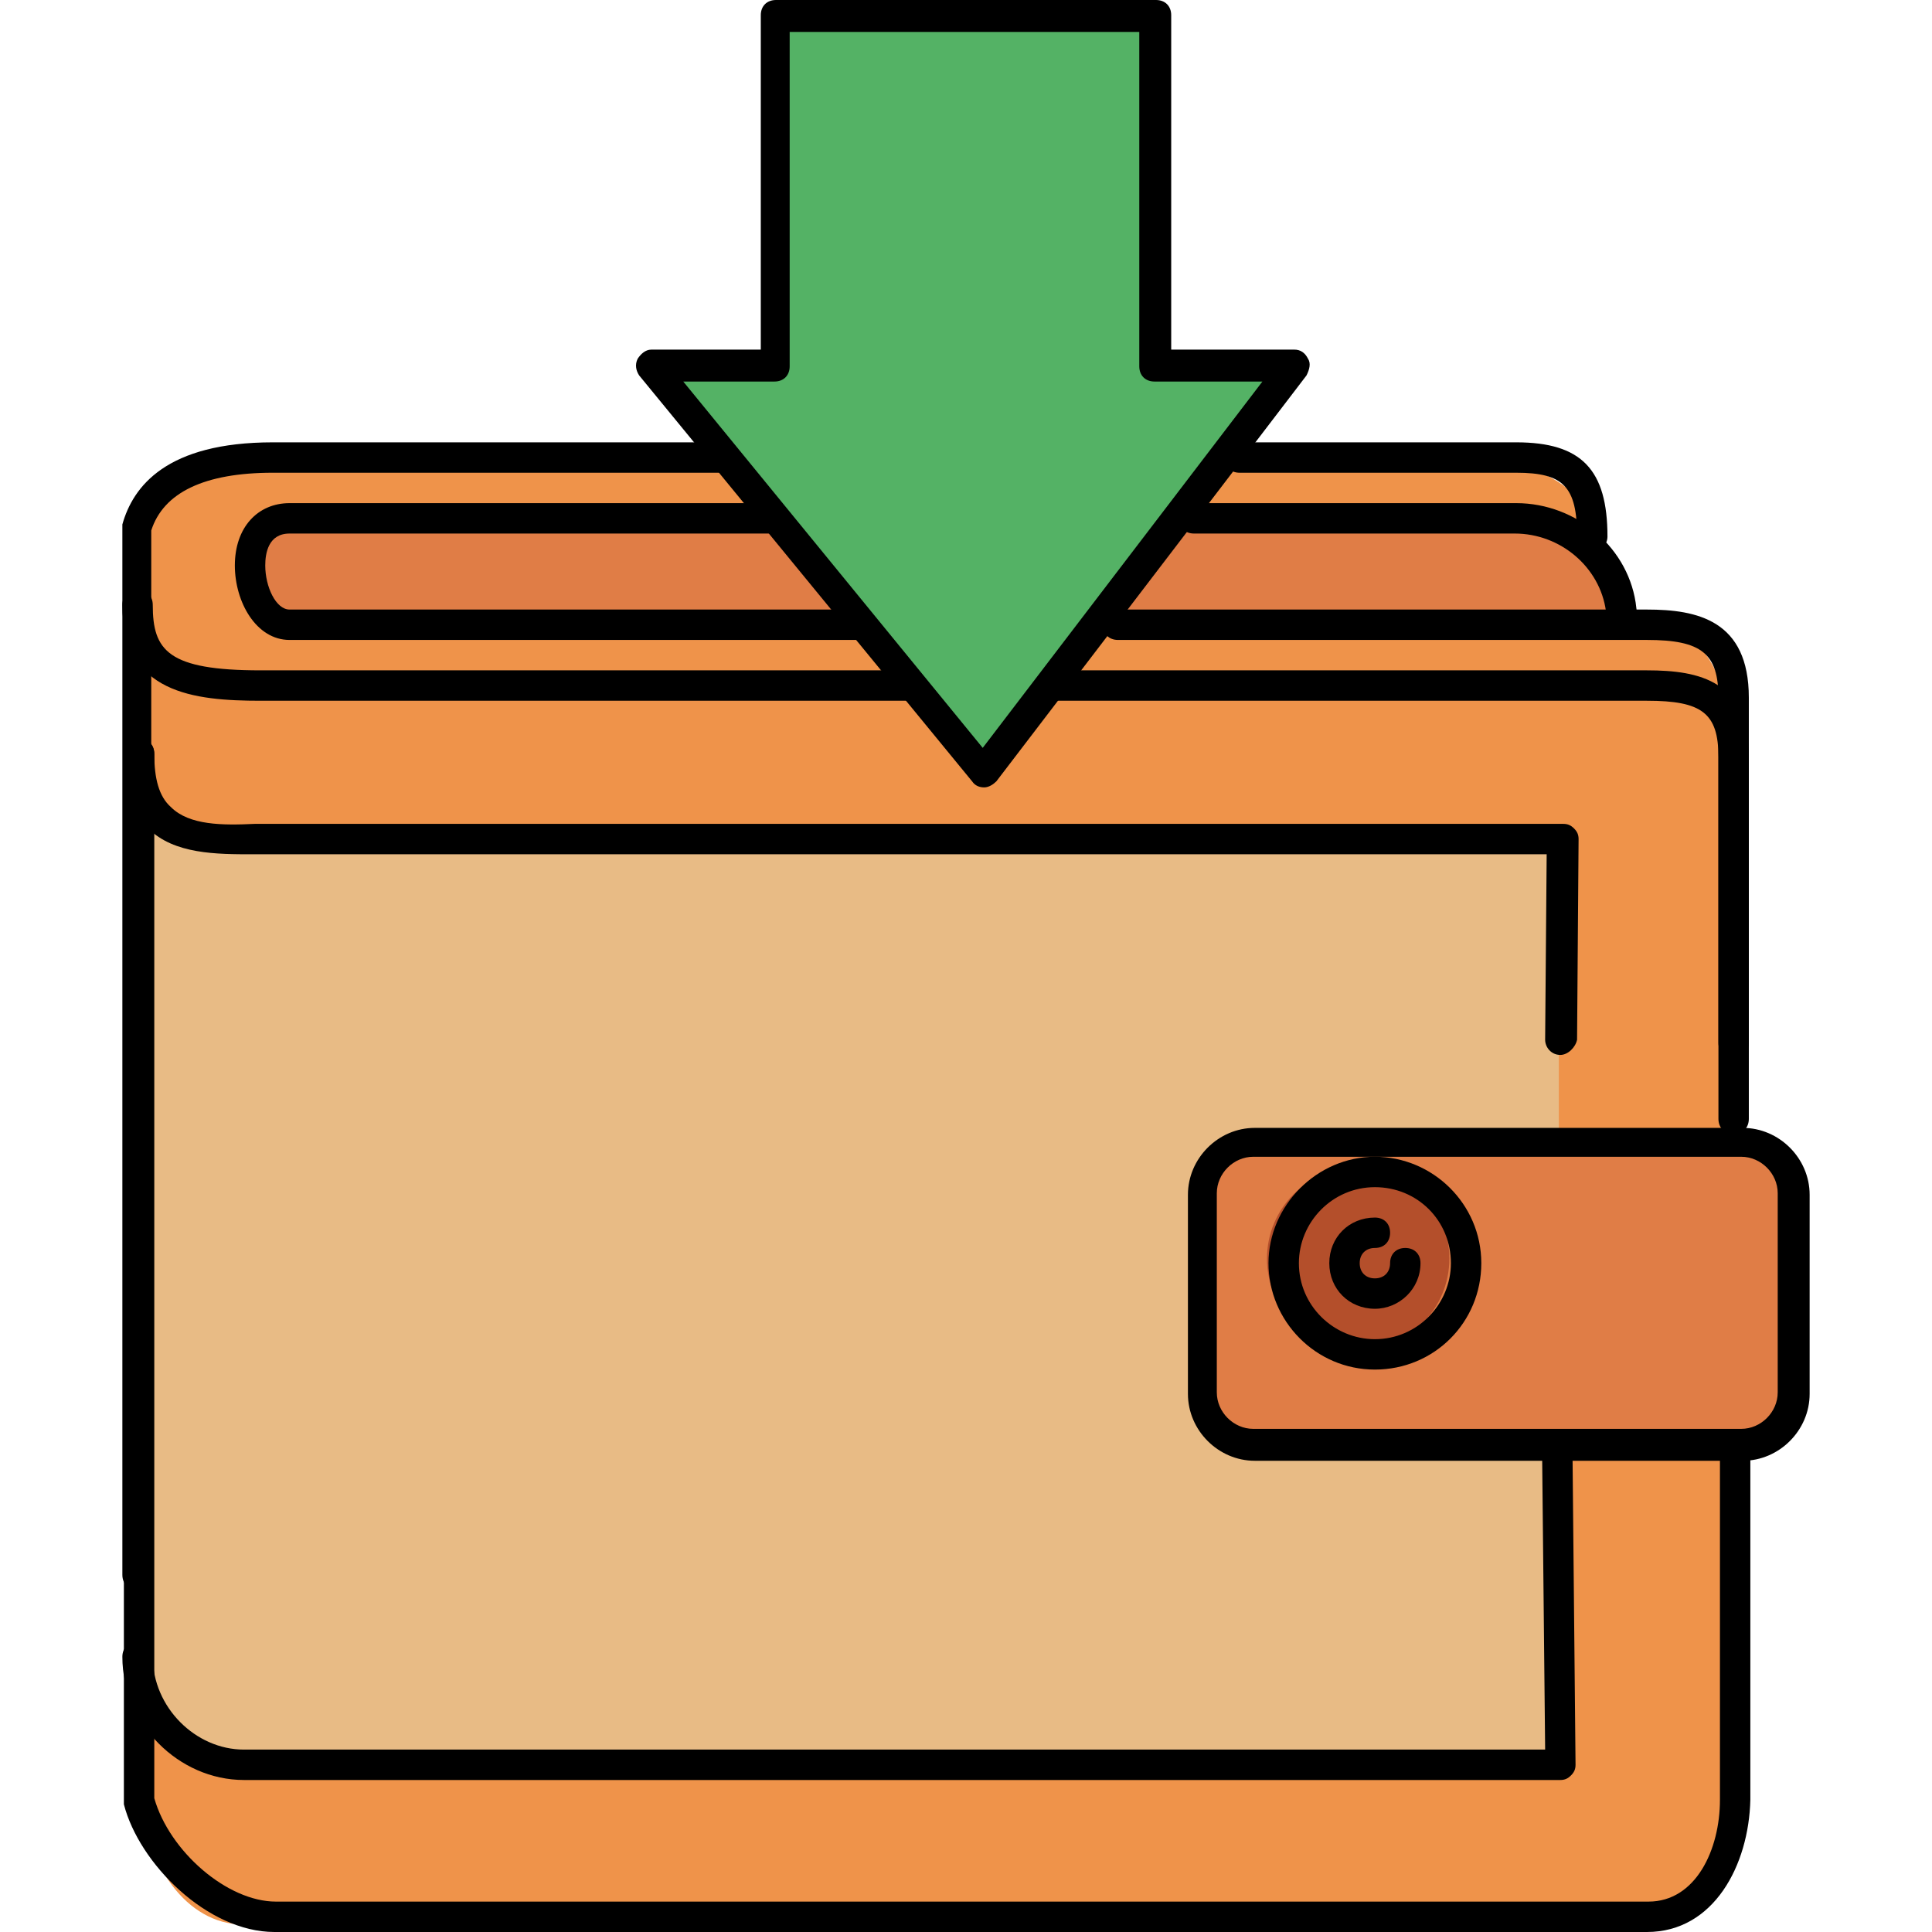
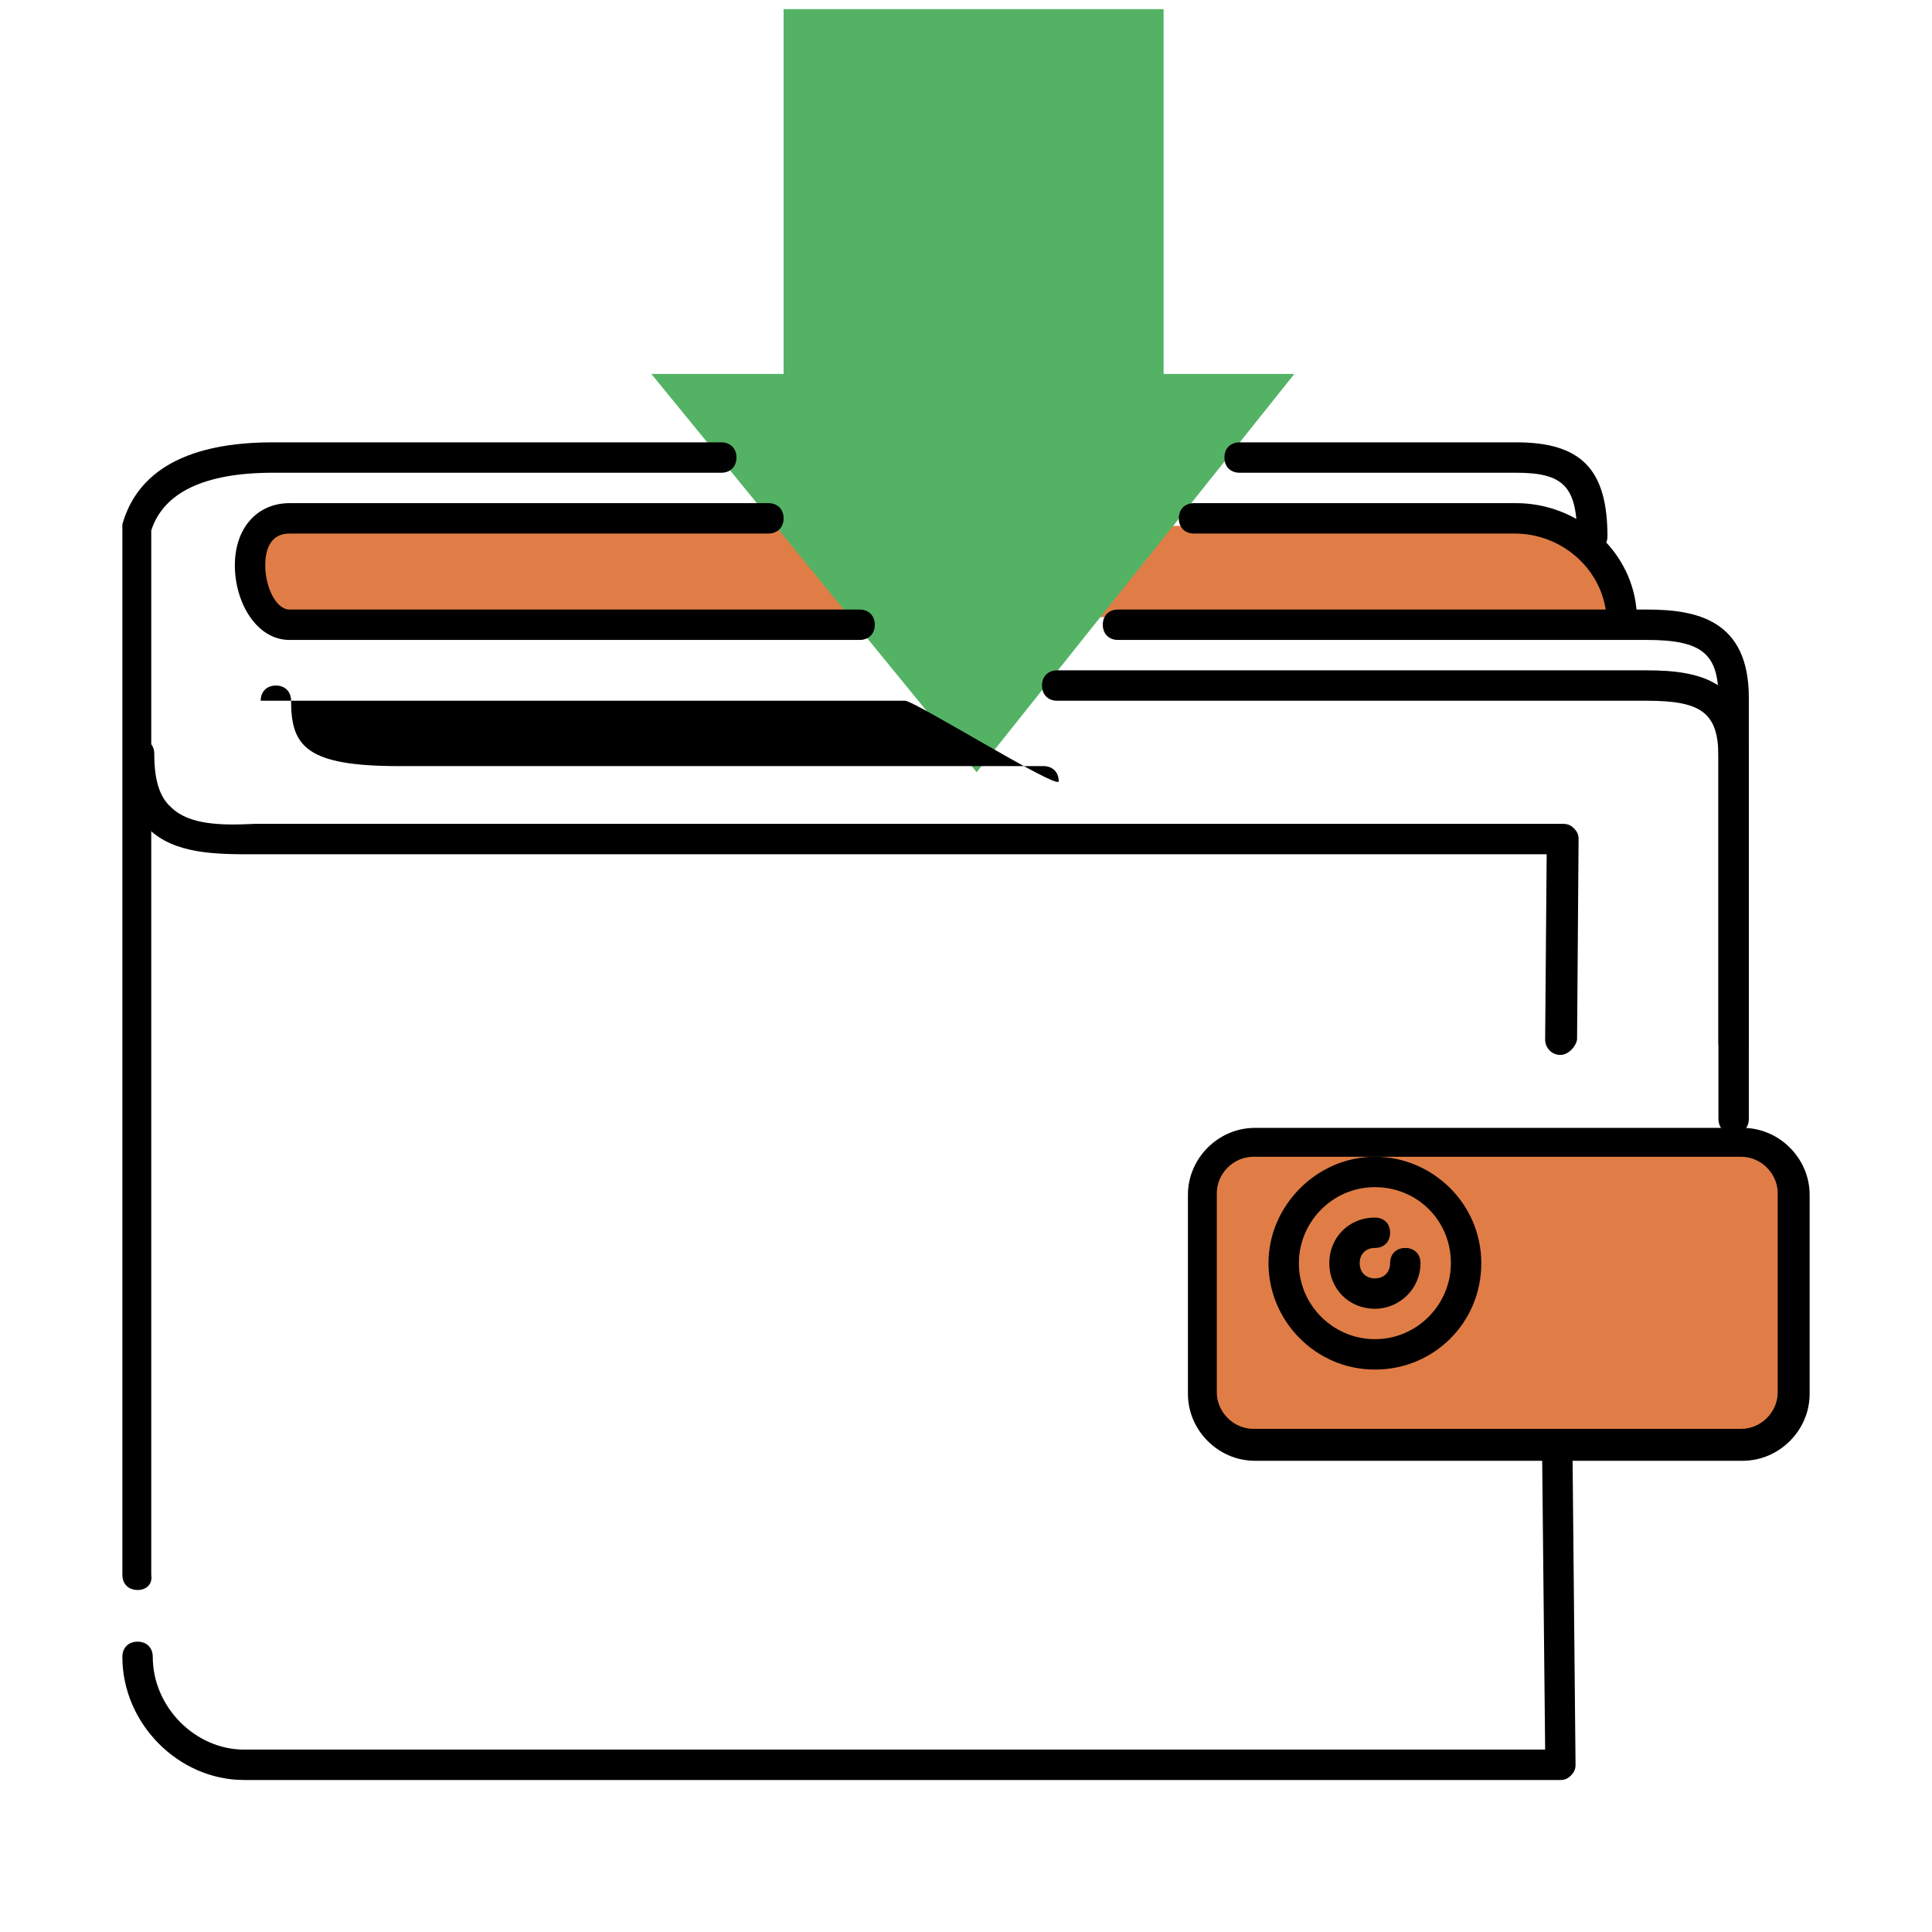
<svg xmlns="http://www.w3.org/2000/svg" height="800px" width="800px" version="1.1" id="Layer_1" viewBox="0 0 508.4 508.4" xml:space="preserve">
-   <path style="fill:#EF934A;" d="M422.2,148.8c0-14.8-12.4-26.4-27.2-26.4H58.6c-14.8,0-20.4,3.2-20.4,18V152v40.8v13.6v210.8v17.2  v40.8c0,14.8,10.8,31.2,25.6,31.2H425c14.8,0,29.2-16.4,29.2-31.2v-92.8h1.2c7.6,0,14.8-8.4,14.8-16V312c0-7.6-7.2-9.6-14.8-9.6  h-1.2v-21.2v-74.8v-17.2c0-14.8-10.4-27.2-25.2-27.2h-6.8V148.8z" />
-   <path style="fill:#E8BB85;" d="M410.2,450.8c0,3.6-2,11.6-5.6,11.6H57.4L47,459.6l-8.8-8.8V218.4h366.4c3.6,0,5.6,0.8,5.6,4.4V450.8  z" />
  <path style="fill:#E07D46;" d="M470.2,368.8c0,7.6-6,13.6-13.6,13.6H327.8c-7.6,0-13.6-6-13.6-13.6V312c0-7.6,6-13.6,13.6-13.6  h128.8c7.6,0,13.6,6,13.6,13.6L470.2,368.8L470.2,368.8z" />
-   <circle style="fill:#B44F2B;" cx="357.4" cy="331.2" r="24" />
  <path style="fill:#E07D46;" d="M425.8,162.4c-1.6-13.2-12.8-24-26.8-24H77.4c-6.4,0-12,5.2-12,12c0,6.4,5.2,12,12,12H425.8z" />
  <path style="fill:#54B265;" d="M257,203.2l83.6-104.8h-34.4v-96h-100v96h-34.8L257,203.2z" />
  <g>
    <path style="fill:#CCCCCC;" d="M278.6,172.4L278.6,172.4L278.6,172.4z" />
    <path style="fill:#CCCCCC;" d="M291,156.8L291,156.8L291,156.8z" />
    <path style="fill:#CCCCCC;" d="M190.6,113.2L190.6,113.2L190.6,113.2z" />
  </g>
-   <path d="M259,207.2c-1.2,0-2.4-0.4-3.2-1.6L168.2,98.8c-0.8-1.2-1.2-2.8-0.4-4.4c0.8-1.2,2-2.4,3.6-2.4h28.8V4c0-2.4,1.6-4,4-4h100  c2.4,0,4,1.6,4,4v88h32.4c1.6,0,2.8,0.8,3.6,2.4c0.8,1.2,0.4,2.8-0.4,4.4l-81.6,106.8C261.4,206.4,260.2,207.2,259,207.2L259,207.2z   M179.8,100.4l78.8,96.4l73.6-96.4h-28.4c-2.4,0-4-1.6-4-4v-88h-92v88c0,2.4-1.6,4-4,4H179.8z" />
-   <path d="M433.4,508.4H72.2c-17.6,0-35.6-18-39.6-33.6c0-0.4,0-0.8,0-1.2V198.4c0-2.4,1.6-4,4-4s4,1.6,4,4v274.8  c4,14,19.2,27.2,32,27.2h361.2c12.4,0,18.8-13.6,18.8-26.8v-91.2c0-2.4,1.6-4,4-4s4,1.6,4,4v91.2C460.2,490.8,451,508.4,433.4,508.4  z" />
-   <path d="M238.2,184.4H68.6c-17.6,0-36.4-2-36.4-25.2c0-2.4,1.6-4,4-4s4,1.6,4,4c0,12,4,17.2,28.4,17.2h169.6c2.4,0,4,1.6,4,4  S240.6,184.4,238.2,184.4z" />
+   <path d="M238.2,184.4H68.6c0-2.4,1.6-4,4-4s4,1.6,4,4c0,12,4,17.2,28.4,17.2h169.6c2.4,0,4,1.6,4,4  S240.6,184.4,238.2,184.4z" />
  <path d="M456.2,298.4c-2.4,0-4-1.6-4-4v-95.2c0-11.6-4.4-14.8-18.8-14.8H278.2c-2.4,0-4-1.6-4-4s1.6-4,4-4h155.2  c14,0,26.8,2.8,26.8,22.8v95.2C460.2,296.8,458.6,298.4,456.2,298.4z" />
  <path d="M419,145.2c-2.4,0-4-1.6-4-4c0-13.2-3.6-16.8-16-16.8h-72.8c-2.4,0-4-1.6-4-4s1.6-4,4-4H399c17.2,0,24,7.2,24,24.8  C423,143.2,421.4,145.2,419,145.2z" />
  <path d="M36.2,418.4c-2.4,0-4-1.6-4-4V139.2c0-0.4,0-0.8,0-1.2c2.8-10,11.6-21.6,39.6-21.6h118c2.4,0,4,1.6,4,4s-1.6,4-4,4h-118  c-18,0-28.8,5.2-32,15.2v274.8C40.2,416.8,38.6,418.4,36.2,418.4z" />
  <path d="M456.2,278.4c-2.4,0-4-1.6-4-4v-90.8c0-11.6-4.4-15.2-18.8-15.2H294.2c-2.4,0-4-1.6-4-4s1.6-4,4-4h139.2  c13.2,0,26.8,2.8,26.8,23.2v90.8C460.2,276.8,458.6,278.4,456.2,278.4z" />
  <path d="M226.2,168.4h-150c-8.8,0-14.4-10-14.4-19.6c0-10,6-16.4,14.4-16.4h126c2.4,0,4,1.6,4,4s-1.6,4-4,4h-126  c-5.6,0-6.4,5.2-6.4,8.4c0,5.6,2.8,11.6,6.4,11.6h150c2.4,0,4,1.6,4,4S228.6,168.4,226.2,168.4z" />
  <path d="M426.6,164.4c-2,0-3.6-1.6-4-3.6c-1.6-11.6-12-20.4-24-20.4h-84.4c-2.4,0-4-1.6-4-4s1.6-4,4-4H399c16,0,30,12,31.6,27.6  c0.4,2-1.2,4-3.6,4.4C427,164.4,427,164.4,426.6,164.4z" />
  <path d="M458.6,384.4H330.2c-9.6,0-17.6-8-17.6-17.6v-52.4c0-9.6,8-17.6,17.6-17.6h128.4c9.6,0,17.6,8,17.6,17.6v52.4  C476.2,376.4,468.2,384.4,458.6,384.4z M329.8,304.4c-5.2,0-9.6,4.4-9.6,9.6v52.4c0,5.2,4.4,9.6,9.6,9.6h128.4  c5.2,0,9.6-4.4,9.6-9.6V314c0-5.2-4.4-9.6-9.6-9.6H329.8z" />
  <path d="M361.8,360.4c-15.6,0-28-12.8-28-28s12.8-28,28-28s28,12.4,28,28S377.4,360.4,361.8,360.4z M361.8,312.4  c-11.2,0-20,9.2-20,20c0,11.2,9.2,20,20,20c11.2,0,20-9.2,20-20C381.8,321.2,373,312.4,361.8,312.4z" />
  <path d="M361.8,344.4c-6.8,0-12-5.2-12-12s5.2-12,12-12c2.4,0,4,1.6,4,4s-1.6,4-4,4s-4,1.6-4,4s1.6,4,4,4s4-1.6,4-4s1.6-4,4-4  s4,1.6,4,4C373.8,339.2,368.2,344.4,361.8,344.4z" />
  <path d="M410.6,468.4H64.2c-17.2,0-32-14.8-32-32.4c0-2.4,1.6-4,4-4s4,1.6,4,4c0,13.2,11.2,24.4,24,24.4h342.4l-0.8-78.4  c0-2.4,1.6-4,4-4l0,0c2,0,4,1.6,4,4l0.8,82.4c0,1.2-0.4,2-1.2,2.8C412.6,468,411.8,468.4,410.6,468.4z" />
  <path d="M410.6,277.6L410.6,277.6c-2.4,0-4-2-4-4l0.4-48.8H66.6c-9.6,0-20.8,0-27.6-6.8c-4.4-4.4-6.4-10.8-6.4-19.6c0-2.4,1.6-4,4-4  s4,1.6,4,4c0,6.4,1.2,11.2,4.4,14c4.8,4.8,13.6,4.8,22,4.4h2h342.4c1.2,0,2,0.4,2.8,1.2c0.8,0.8,1.2,1.6,1.2,2.8l-0.4,52.8  C414.6,275.6,412.6,277.6,410.6,277.6z" />
</svg>